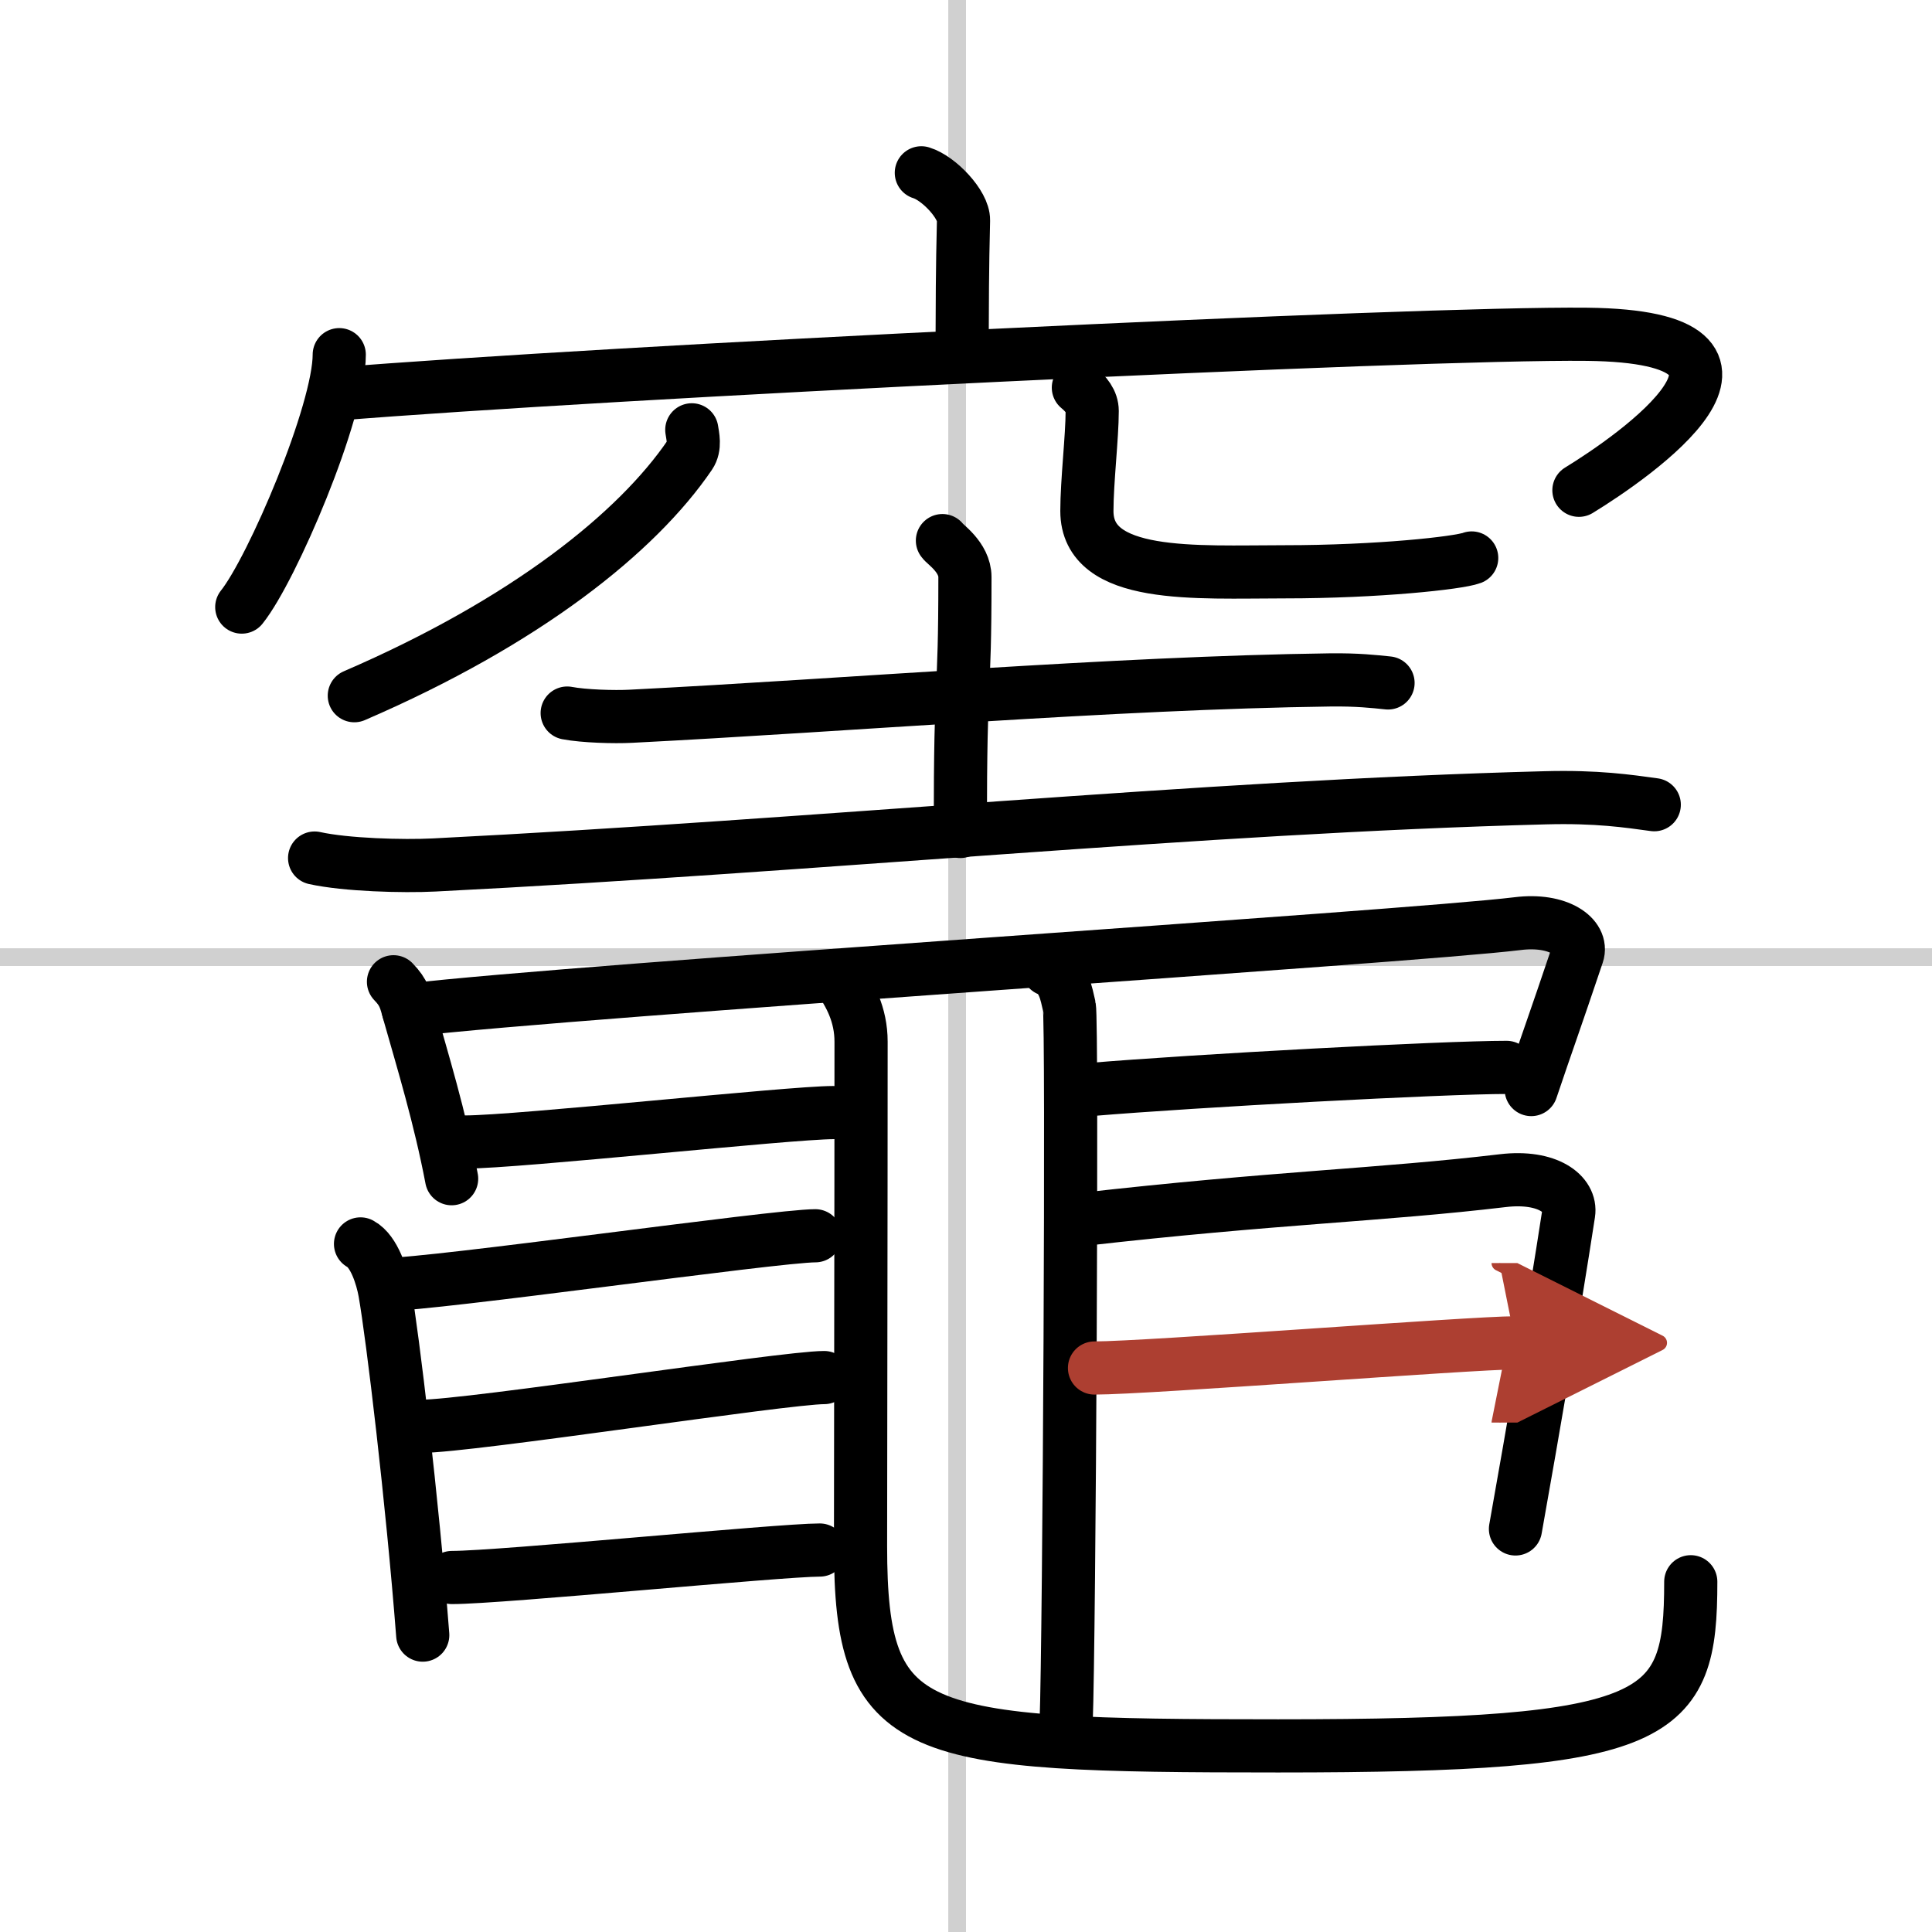
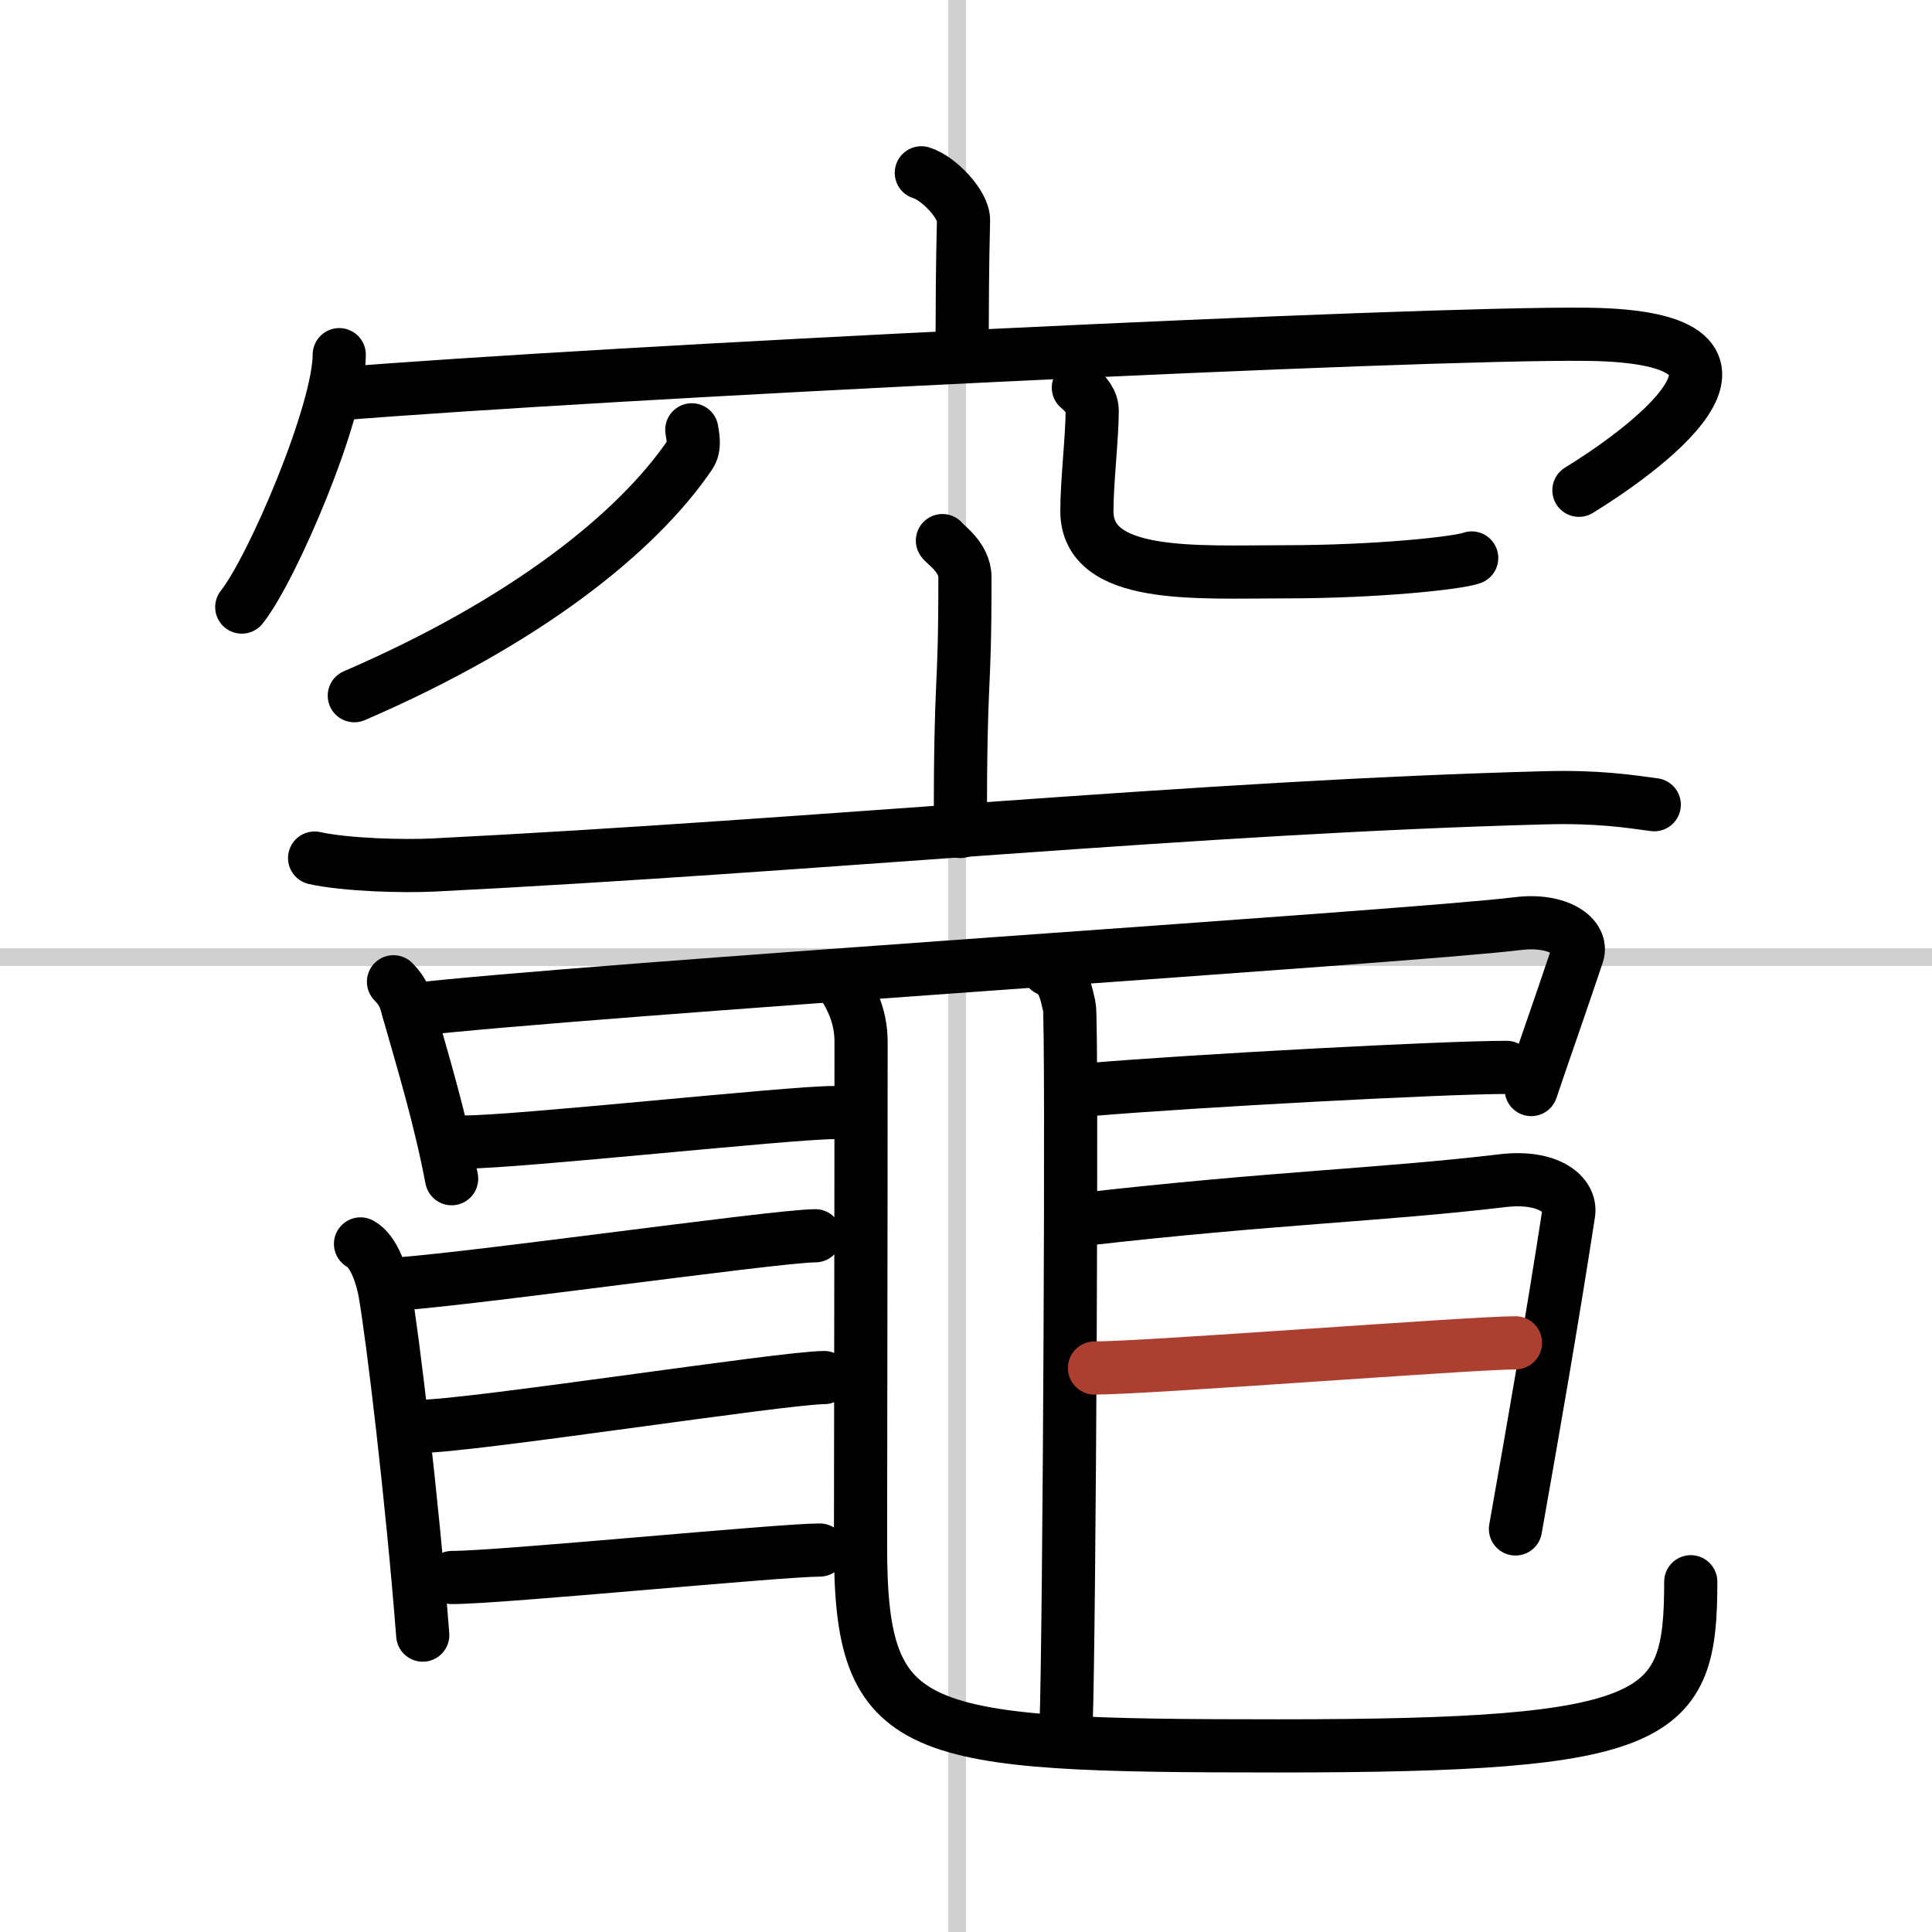
<svg xmlns="http://www.w3.org/2000/svg" width="400" height="400" viewBox="0 0 109 109">
  <defs>
    <marker id="a" markerWidth="4" orient="auto" refX="1" refY="5" viewBox="0 0 10 10">
-       <polyline points="0 0 10 5 0 10 1 5" fill="#ad3f31" stroke="#ad3f31" />
-     </marker>
+       </marker>
  </defs>
  <g fill="none" stroke="#000" stroke-linecap="round" stroke-linejoin="round" stroke-width="3">
-     <rect width="100%" height="100%" fill="#fff" stroke="#fff" />
    <line x1="54" x2="54" y2="109" stroke="#d0d0d0" stroke-width="1" />
    <line x2="109" y1="54" y2="54" stroke="#d0d0d0" stroke-width="1" />
    <path d="m51.98 9.75c0.99 0.3 2.4 1.8 2.38 2.68-0.07 2.77-0.07 4.76-0.08 7.29" />
    <path d="m19.14 20.01c0 3.23-3.78 12.09-5.5 14.24" />
    <path d="M18.87,22.24C34,21,79.95,18.75,89.54,18.86c12.41,0.14,2.63,6.91-0.46,8.8" />
    <path d="m39.03 24.25c0.05 0.35 0.21 0.95-0.11 1.42-2.97 4.36-9.22 9.39-18.93 13.58" />
    <path d="m60.84 21.87c0.42 0.35 0.78 0.77 0.78 1.32 0 1.45-0.3 3.98-0.3 5.64 0 3.87 6.14 3.43 11.15 3.43 5.28 0 9.82-0.5 10.56-0.78" />
-     <path d="m32 40.23c0.94 0.18 2.66 0.23 3.59 0.18 12.05-0.61 27.32-1.89 39.44-2.05 1.56-0.02 2.5 0.09 3.28 0.17" />
    <path d="m53.17 30.5c0.09 0.18 1.27 0.92 1.27 2.06 0 7.28-0.26 4.73-0.26 14.35" />
    <path d="m17.75 48.41c1.76 0.39 4.99 0.48 6.75 0.39 21.8-1.1 43.18-3.28 62.67-3.79 2.93-0.08 4.7 0.19 6.16 0.39" />
    <path d="m22.2 55.39c0.61 0.63 0.67 1.01 0.89 1.79 0.75 2.65 1.73 5.85 2.39 9.32" />
    <path d="m23.04 56.99c9.92-1.16 56.29-4.11 62.58-4.88 2.31-0.29 3.71 0.75 3.38 1.73-1.35 4.01-1.66 4.81-2.61 7.63" />
    <path d="m26.25 64.43c2.96 0 18.32-1.66 20.75-1.66" />
    <path d="m61.5 61.47c5.95-0.5 19.93-1.25 23.5-1.25" />
    <path d="m59.14 54.7c0.88 0.38 1.01 1.33 1.19 2.09s0 35.655-0.18 40.405" />
    <path d="m47.24 55.09c0.72 0.99 1.34 2.16 1.34 3.68 0 10.37-0.03 23.83-0.03 28.47 0 10.82 2.84 11.26 23.56 11.26 21.68 0 23.28-1.48 23.28-9.26" />
    <path d="m21.75 72.47c2.75 0 22-2.75 24.25-2.75" />
    <path d="m20.34 70.18c0.78 0.42 1.22 1.87 1.37 2.7 0.44 2.48 1.55 11.75 2.14 19.37" />
    <path d="m23.75 80.47c2.75 0 20.5-2.75 22.75-2.75" />
    <path d="m25.5 89c2.75 0 18.5-1.55 20.75-1.55" />
    <path d="m61.04 68.8c10.89-1.24 16.84-1.37 23.75-2.19 2.54-0.3 3.88 0.77 3.71 1.85-0.89 5.78-1.97 12-3 17.8" />
    <path d="m61.75 77.18c3 0 21.29-1.42 23.75-1.42" marker-end="url(#a)" stroke="#ad3f31" />
  </g>
</svg>